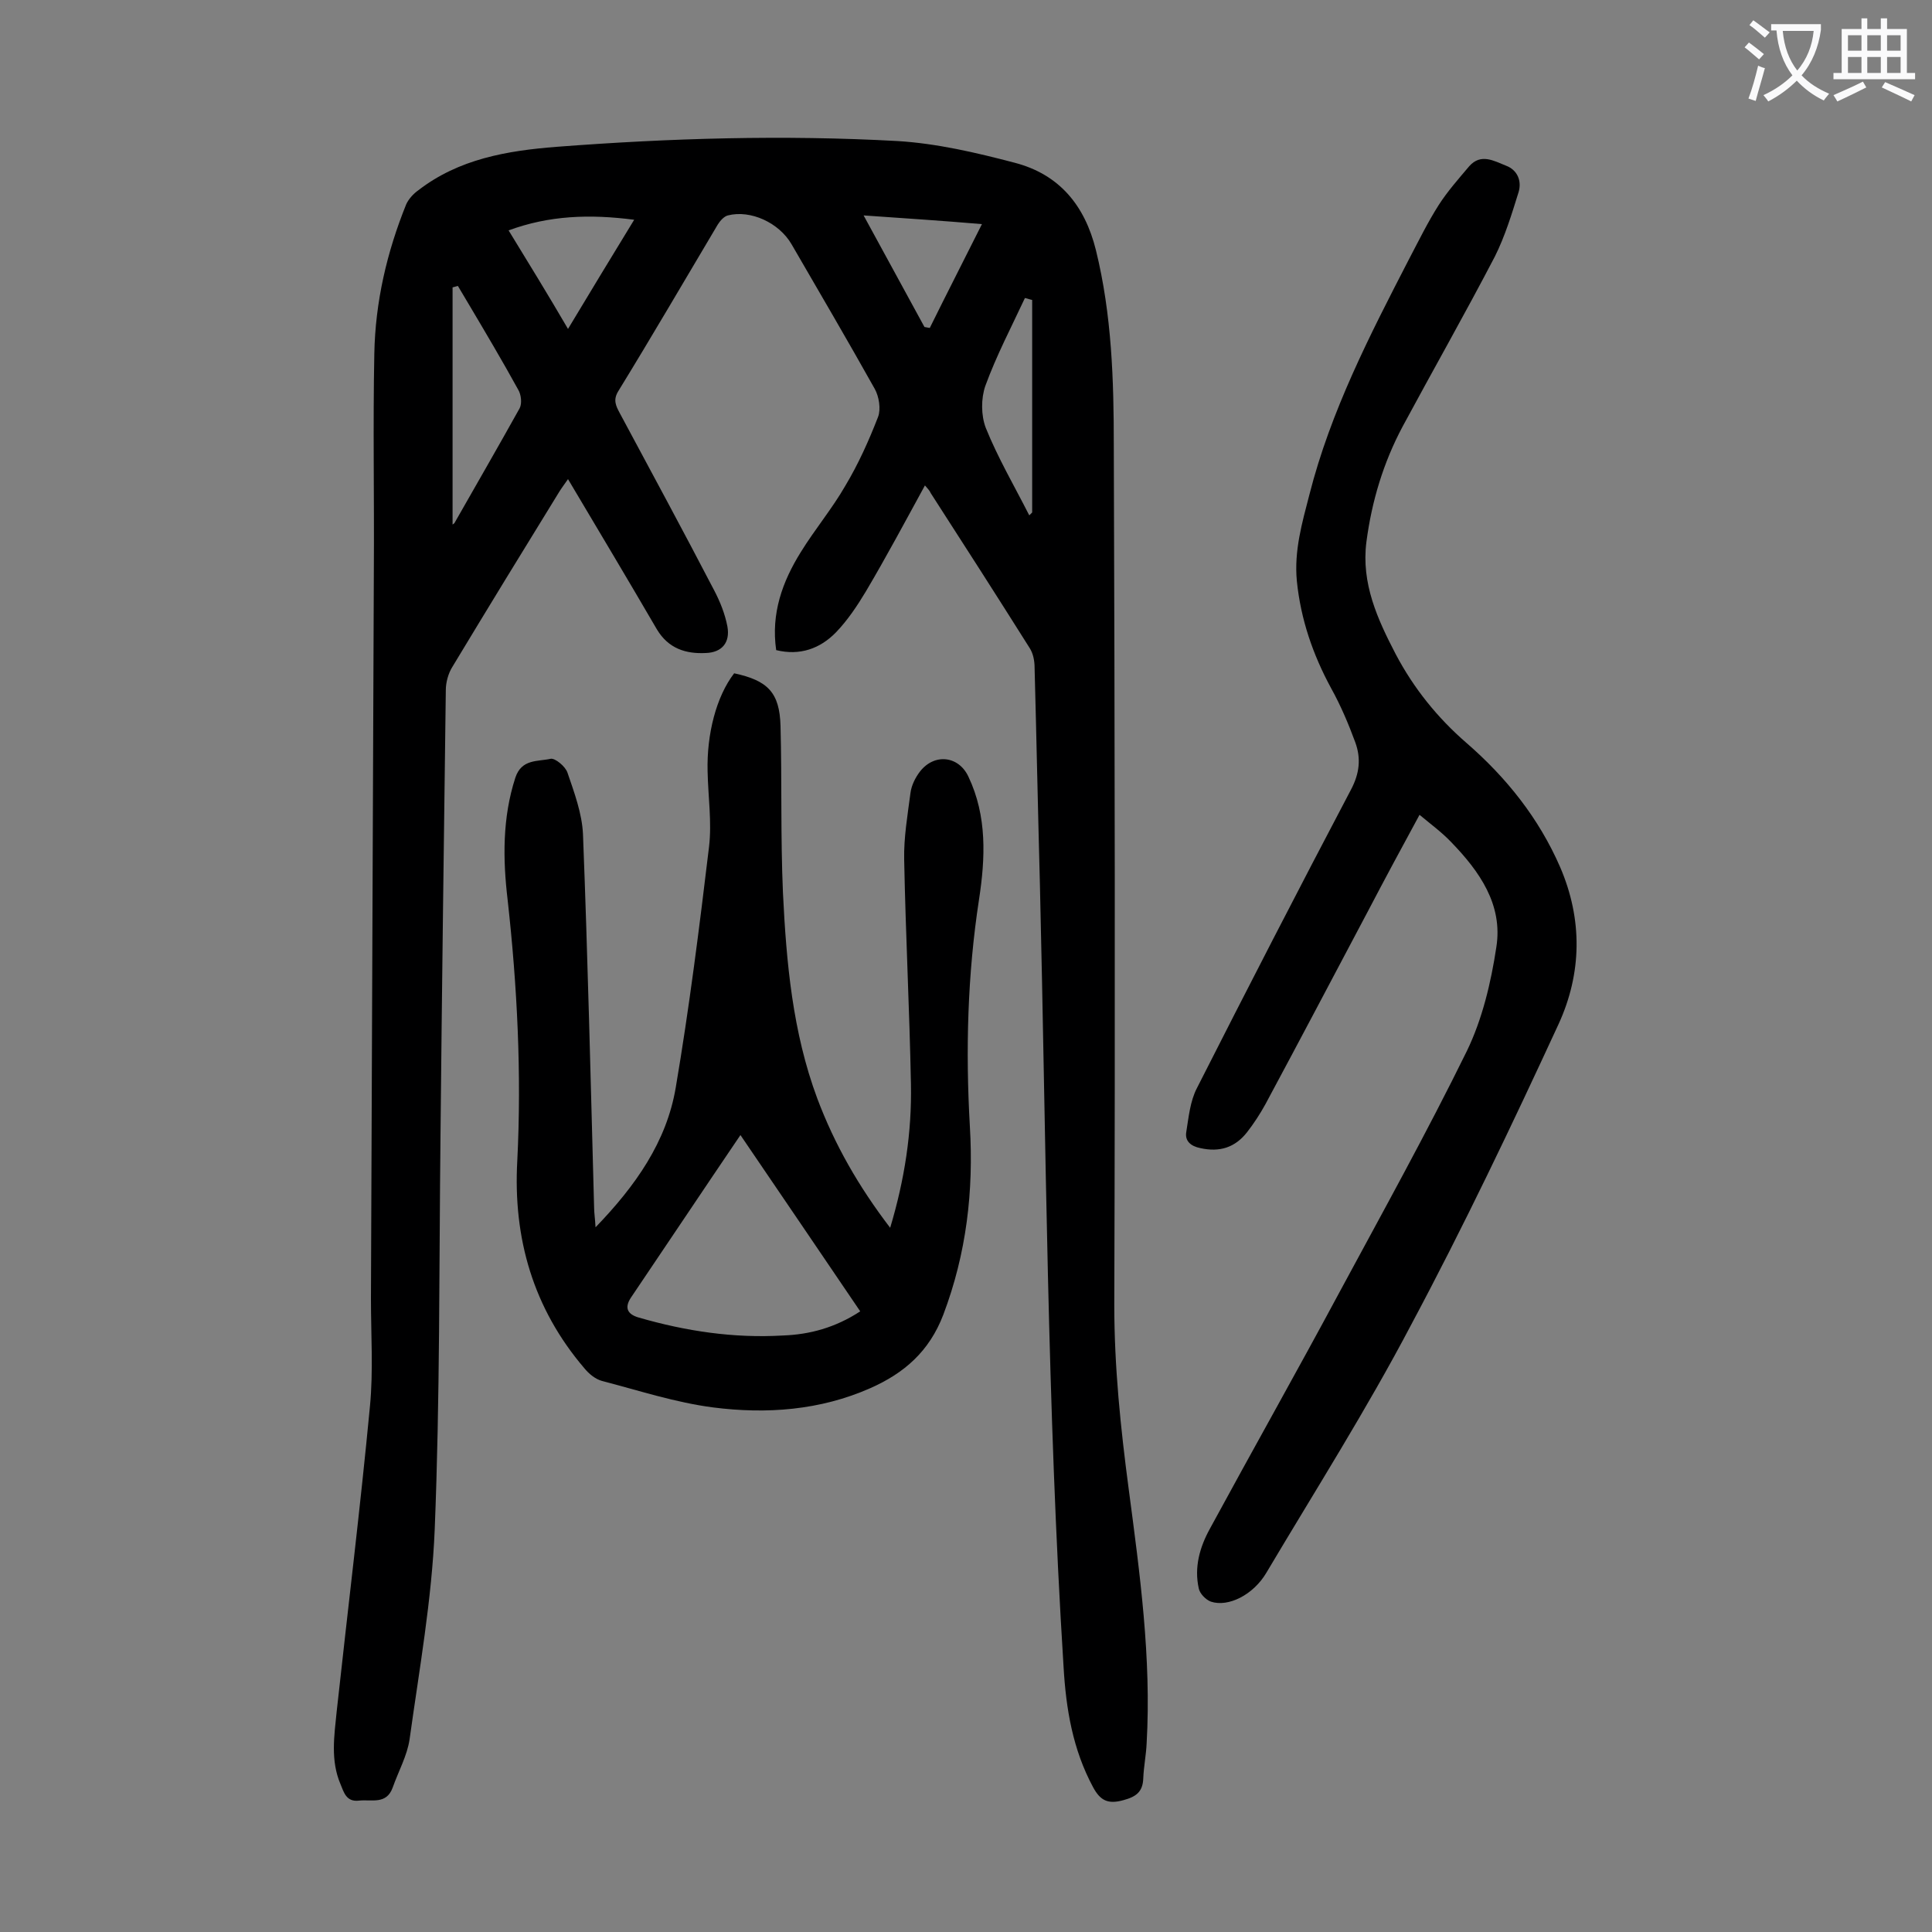
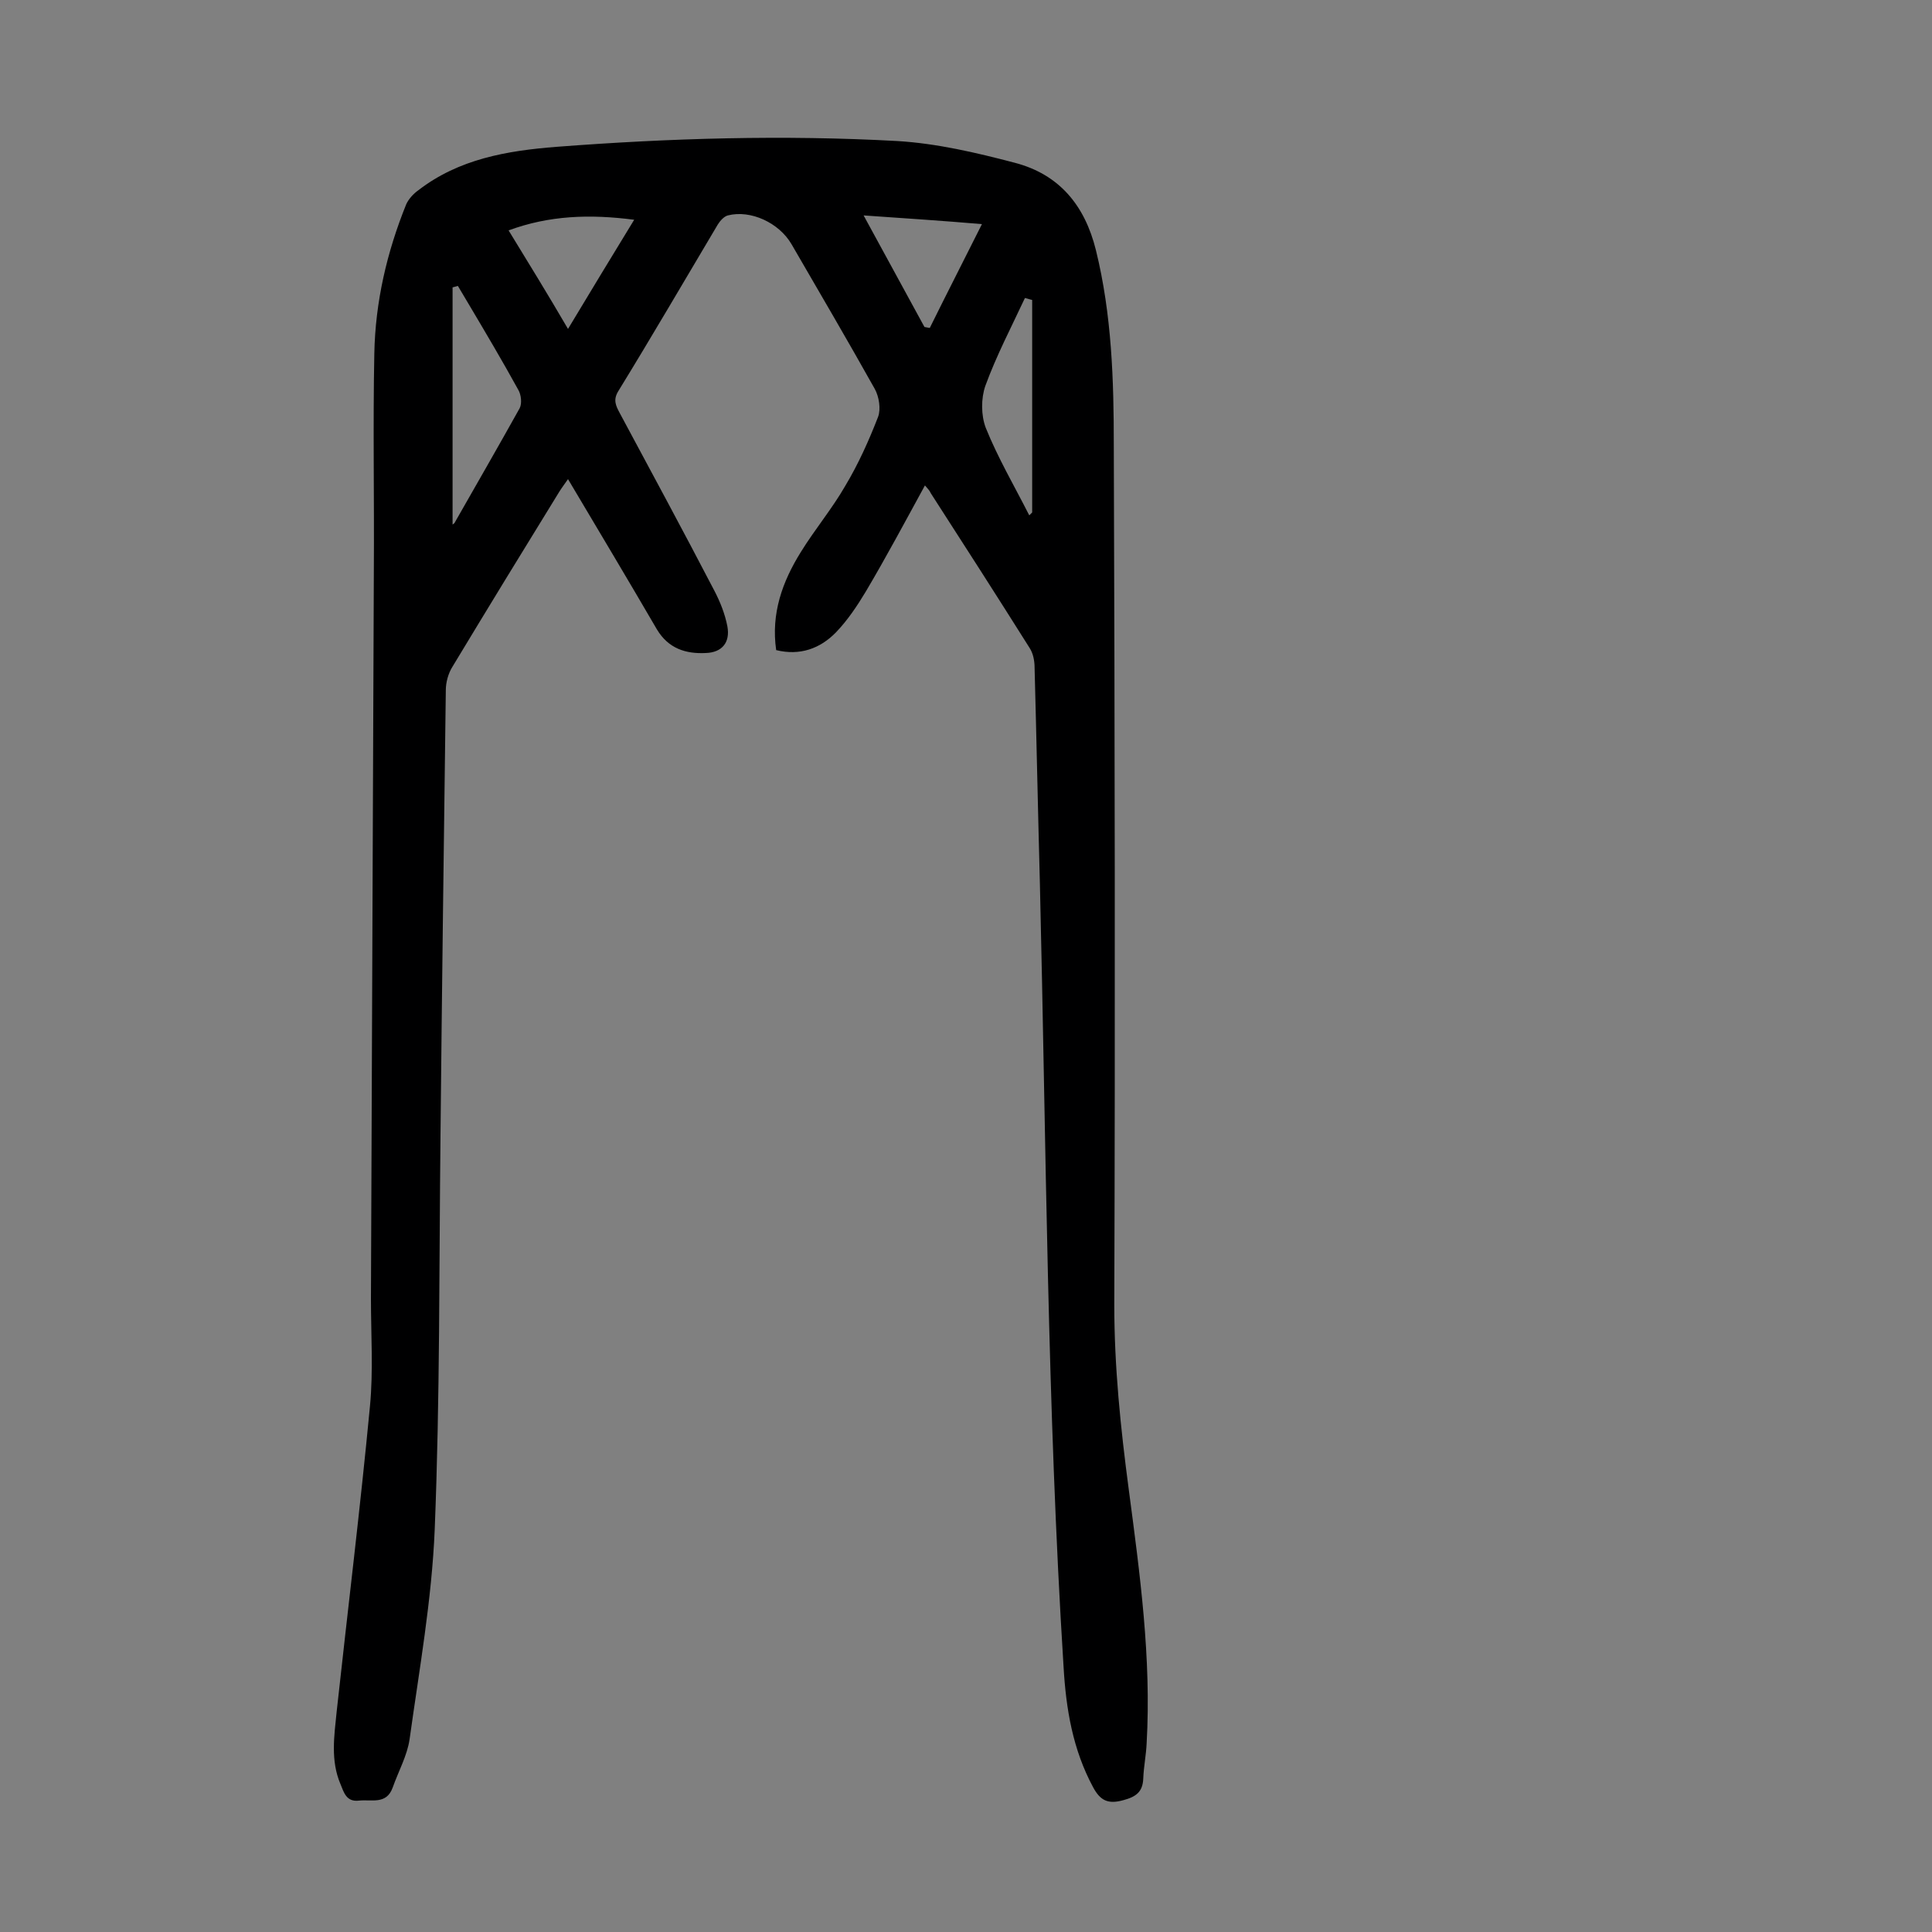
<svg xmlns="http://www.w3.org/2000/svg" enable-background="new 0 0 400 400" viewBox="0 0 400 400">
  <rect x="0" y="0" width="400" height="400" fill="#808080" stroke="none" />
  <g fill="#000001">
    <path d="m191.5 100.5c-4.1 7.5-8 14.8-12.2 21.9-1.8 3-3.8 6-6.2 8.5-3.3 3.4-7.5 4.9-12.4 3.7-1.1-7.6 1.3-14.2 5.1-20.3 2.9-4.7 6.5-9 9.2-13.7 2.7-4.5 4.9-9.4 6.8-14.3.6-1.6.2-4.2-.7-5.8-5.6-10-11.4-19.9-17.2-29.9-2.6-4.5-8.5-7.2-13.2-6-.8.2-1.6 1.1-2.1 1.9-6.9 11.6-13.6 23.1-20.6 34.5-1.1 1.8-.5 3 .3 4.5 6.6 12.3 13.2 24.5 19.6 36.8 1.2 2.3 2.2 4.8 2.7 7.4.6 3.3-1.1 5.4-4.5 5.5-4.1.2-7.7-.9-10.1-4.9-6-10.3-12.1-20.5-18.4-31.1-.7 1-1.3 1.8-1.8 2.6-7.4 12-14.8 24.1-22.1 36.2-.9 1.4-1.4 3.3-1.4 4.9-.4 30.7-.8 61.5-1.1 92.2-.3 27.2-.1 54.4-1.2 81.6-.6 14.5-3.2 29-5.2 43.4-.5 3.4-2.3 6.6-3.5 10-1.3 3.6-4.4 2.4-7 2.7s-3.1-1.7-3.8-3.4c-2.1-4.9-1.3-10-.8-15 2.3-21.1 4.9-42.2 6.9-63.3.7-7.3.2-14.8.2-22.2.2-50.3.4-100.6.6-150.9.1-14.9-.2-29.9.1-44.8.2-10.7 2.6-21 6.6-30.9.5-1.1 1.5-2.2 2.5-2.9 8.4-6.5 18.4-8.2 28.6-9 23.5-1.8 47-2.5 70.6-1.2 8.2.5 16.3 2.4 24.3 4.5 9.2 2.4 14.5 8.8 16.8 18.1 3.3 13.4 3.7 26.9 3.7 40.5.2 59.3.3 118.6.1 177.8 0 12.9 1.3 25.5 3 38.3 2.3 17.4 4.7 34.9 3.7 52.5-.1 2.4-.6 4.8-.7 7.3-.1 2.8-1.5 3.8-4.1 4.5-3.2.9-4.8.1-6.3-2.7-4.2-7.8-5.6-16.2-6.1-24.9-3.4-54-3.6-108.1-4.9-162.1-.4-14.9-.7-29.8-1.1-44.8 0-1.4-.3-2.9-1-4-6.8-10.8-13.6-21.4-20.5-32.1-.2-.5-.6-.9-1.2-1.6zm-97.8 8.1c.1-.1.4-.2.5-.5 4.5-7.9 9-15.7 13.4-23.6.5-1 .3-2.8-.3-3.8-3.3-6-6.8-11.9-10.3-17.8-.7-1.2-1.5-2.5-2.2-3.7-.4.1-.7.2-1.1.3zm23.9-40.5c4.7-7.8 9.1-15.1 13.7-22.6-9.2-1.2-17.6-.9-26 2.2 4.1 6.7 8.1 13.2 12.3 20.4zm95.5 38.6c.2-.2.4-.4.6-.6 0-14.7 0-29.3 0-44-.5-.1-1-.3-1.5-.4-2.8 6-5.9 11.9-8.2 18.2-.9 2.6-.9 6.1.1 8.7 2.5 6.2 5.9 12 9 18.1zm-34.3-62.1c4.4 8.1 8.5 15.6 12.6 23.1.4.1.7.1 1.1.2 3.5-7.1 7.1-14.1 10.8-21.5-8.2-.7-15.9-1.2-24.5-1.8z" />
-     <path d="m152 139.4c7 1.5 9.4 4 9.6 10.9.3 11.5 0 23 .5 34.5.7 14.5 2 28.9 7.1 42.6 3.6 9.6 8.6 18.3 15.1 26.8 3-10 4.5-19.8 4.3-29.8-.3-15.5-1.1-30.9-1.4-46.4-.1-4.6.7-9.2 1.3-13.8.2-1.6 1-3.2 2-4.5 3-3.8 8-3.2 10 1.1 3.9 8.2 3.5 16.9 2.2 25.4-2.4 15.6-2.8 31.3-1.9 47 .8 13.4-.7 26.3-5.5 39-2.9 7.6-8.1 12.1-15.1 15.2-10.4 4.6-21.5 5.4-32.5 4-7.8-1-15.4-3.5-23.1-5.5-1.4-.4-2.7-1.5-3.6-2.6-10.6-12.4-14.8-26.9-13.9-43 .9-18 0-36-2-54-1-8.4-1.1-17 1.6-25.3 1.3-3.9 4.6-3.3 7.3-3.9.9-.2 3.1 1.6 3.5 2.9 1.4 4.1 3 8.4 3.2 12.7 1 25.7 1.6 51.5 2.3 77.2 0 1.2.2 2.3.3 4.2 8.3-8.6 14.7-17.7 16.6-28.9 2.8-16.5 4.9-33.2 6.9-49.9.6-5.1-.2-10.4-.3-15.6-.2-7.7 1.8-15.5 5.5-20.3zm26.1 132.1c-8.3-12.2-16.4-24.2-24.8-36.5-7.8 11.5-15.2 22.6-22.7 33.7-1.3 2-.8 3.4 1.7 4.1 9.7 2.8 19.6 4.3 29.8 3.7 5.5-.2 10.8-1.6 16-5z" />
-     <path d="m293.9 168.7c-3.7 6.8-7.2 13.3-10.6 19.8-7.1 13.4-14.1 26.7-21.3 40.1-1.1 2-2.4 4-3.8 5.8-2.5 3.2-5.7 4.2-9.7 3.3-2-.4-3.2-1.5-2.9-3.3.5-3.1.8-6.4 2.2-9.1 10.5-20.7 21.1-41.3 31.9-61.8 1.8-3.4 2.1-6.5.9-9.8-1.4-3.8-3-7.6-5-11.2-3.8-7-6.3-14.3-7.1-22.2-.6-6.3 1.1-12.1 2.6-17.9 4.4-17.3 12.5-33 20.6-48.7 2-3.8 3.9-7.7 6.2-11.3 1.8-2.8 4.1-5.4 6.3-8 2.4-2.7 5.1-1.1 7.6-.1 2.4.9 3.3 3.2 2.6 5.5-1.4 4.5-2.8 9.1-4.9 13.3-6.2 11.9-12.8 23.5-19.1 35.2-4 7.5-6.4 15.5-7.5 23.9-1.1 8.6 2.3 16 6.1 23.3 3.7 7 8.6 13.1 14.6 18.3 8.3 7.2 15 15.6 19.4 25.7 4.7 10.9 4.5 22-.3 32.5-9.7 21-19.7 42-30.6 62.4-9.2 17.5-19.8 34.2-29.9 51.2-2.7 4.6-7.9 7.2-11.5 6-1.1-.4-2.3-1.7-2.5-2.7-1-4.4.2-8.6 2.3-12.4 8.9-16.4 18.1-32.7 26.9-49.1 8.9-16.5 18-32.9 26.3-49.8 3.2-6.6 5-14.2 6.1-21.5 1.4-8.8-3.5-15.7-9.3-21.7-2-2.1-4.2-3.7-6.6-5.7z" />
  </g>
-   <path d="m362.1 8.8c1.1.8 2.1 1.6 3.1 2.4l-1 1.1c-1.3-1.1-2.3-2-3-2.5zm1.9 4.8c.5.2.9.4 1.4.5-.6 2.3-1.3 4.5-1.9 6.8l-1.5-.5c.8-2.1 1.4-4.3 2-6.8zm-1-9.4c1.3.9 2.4 1.8 3.4 2.5l-1 1.1c-1.4-1.2-2.4-2.1-3.2-2.6zm3.7 2.2v-1.4h10.3v1.2c-.5 3.6-1.8 6.8-4 9.4 1.5 1.6 3.4 2.8 5.7 3.8-.3.4-.7.8-1.1 1.4-2.3-1.1-4.1-2.5-5.6-4.1-1.6 1.6-3.6 3.1-5.9 4.3-.3-.5-.7-.9-1-1.3 2.4-1.1 4.4-2.5 6-4.1-1.9-2.5-3-5.6-3.3-9.3h-1.1zm8.8 0h-6.4c.3 3.3 1.3 6 3 8.2 2-2.3 3.1-5.1 3.4-8.2z" fill="#fafafb" />
-   <path d="m385.3 3.8h1.3v2.2h2.8v-2.2h1.3v2.2h4.1v9.1h1.7v1.3h-16.9v-1.3h1.7v-9.1h4.1v-2.2zm.4 13.1.7 1.2c-1.8.9-3.8 1.9-6 2.9-.2-.4-.5-.8-.8-1.3 2.3-1 4.3-1.9 6.1-2.8zm-3.1-6.4h2.8v-3.2h-2.8zm0 4.6h2.8v-3.3h-2.8zm4-4.6h2.8v-3.2h-2.8zm0 4.6h2.8v-3.3h-2.8zm3.7 1.9c2.1.9 4.1 1.8 6.1 2.7l-.7 1.3c-2.2-1.1-4.2-2-6.1-2.9zm3.2-9.7h-2.8v3.2h2.8zm-2.8 7.8h2.8v-3.3h-2.8z" fill="#fafafb" />
</svg>